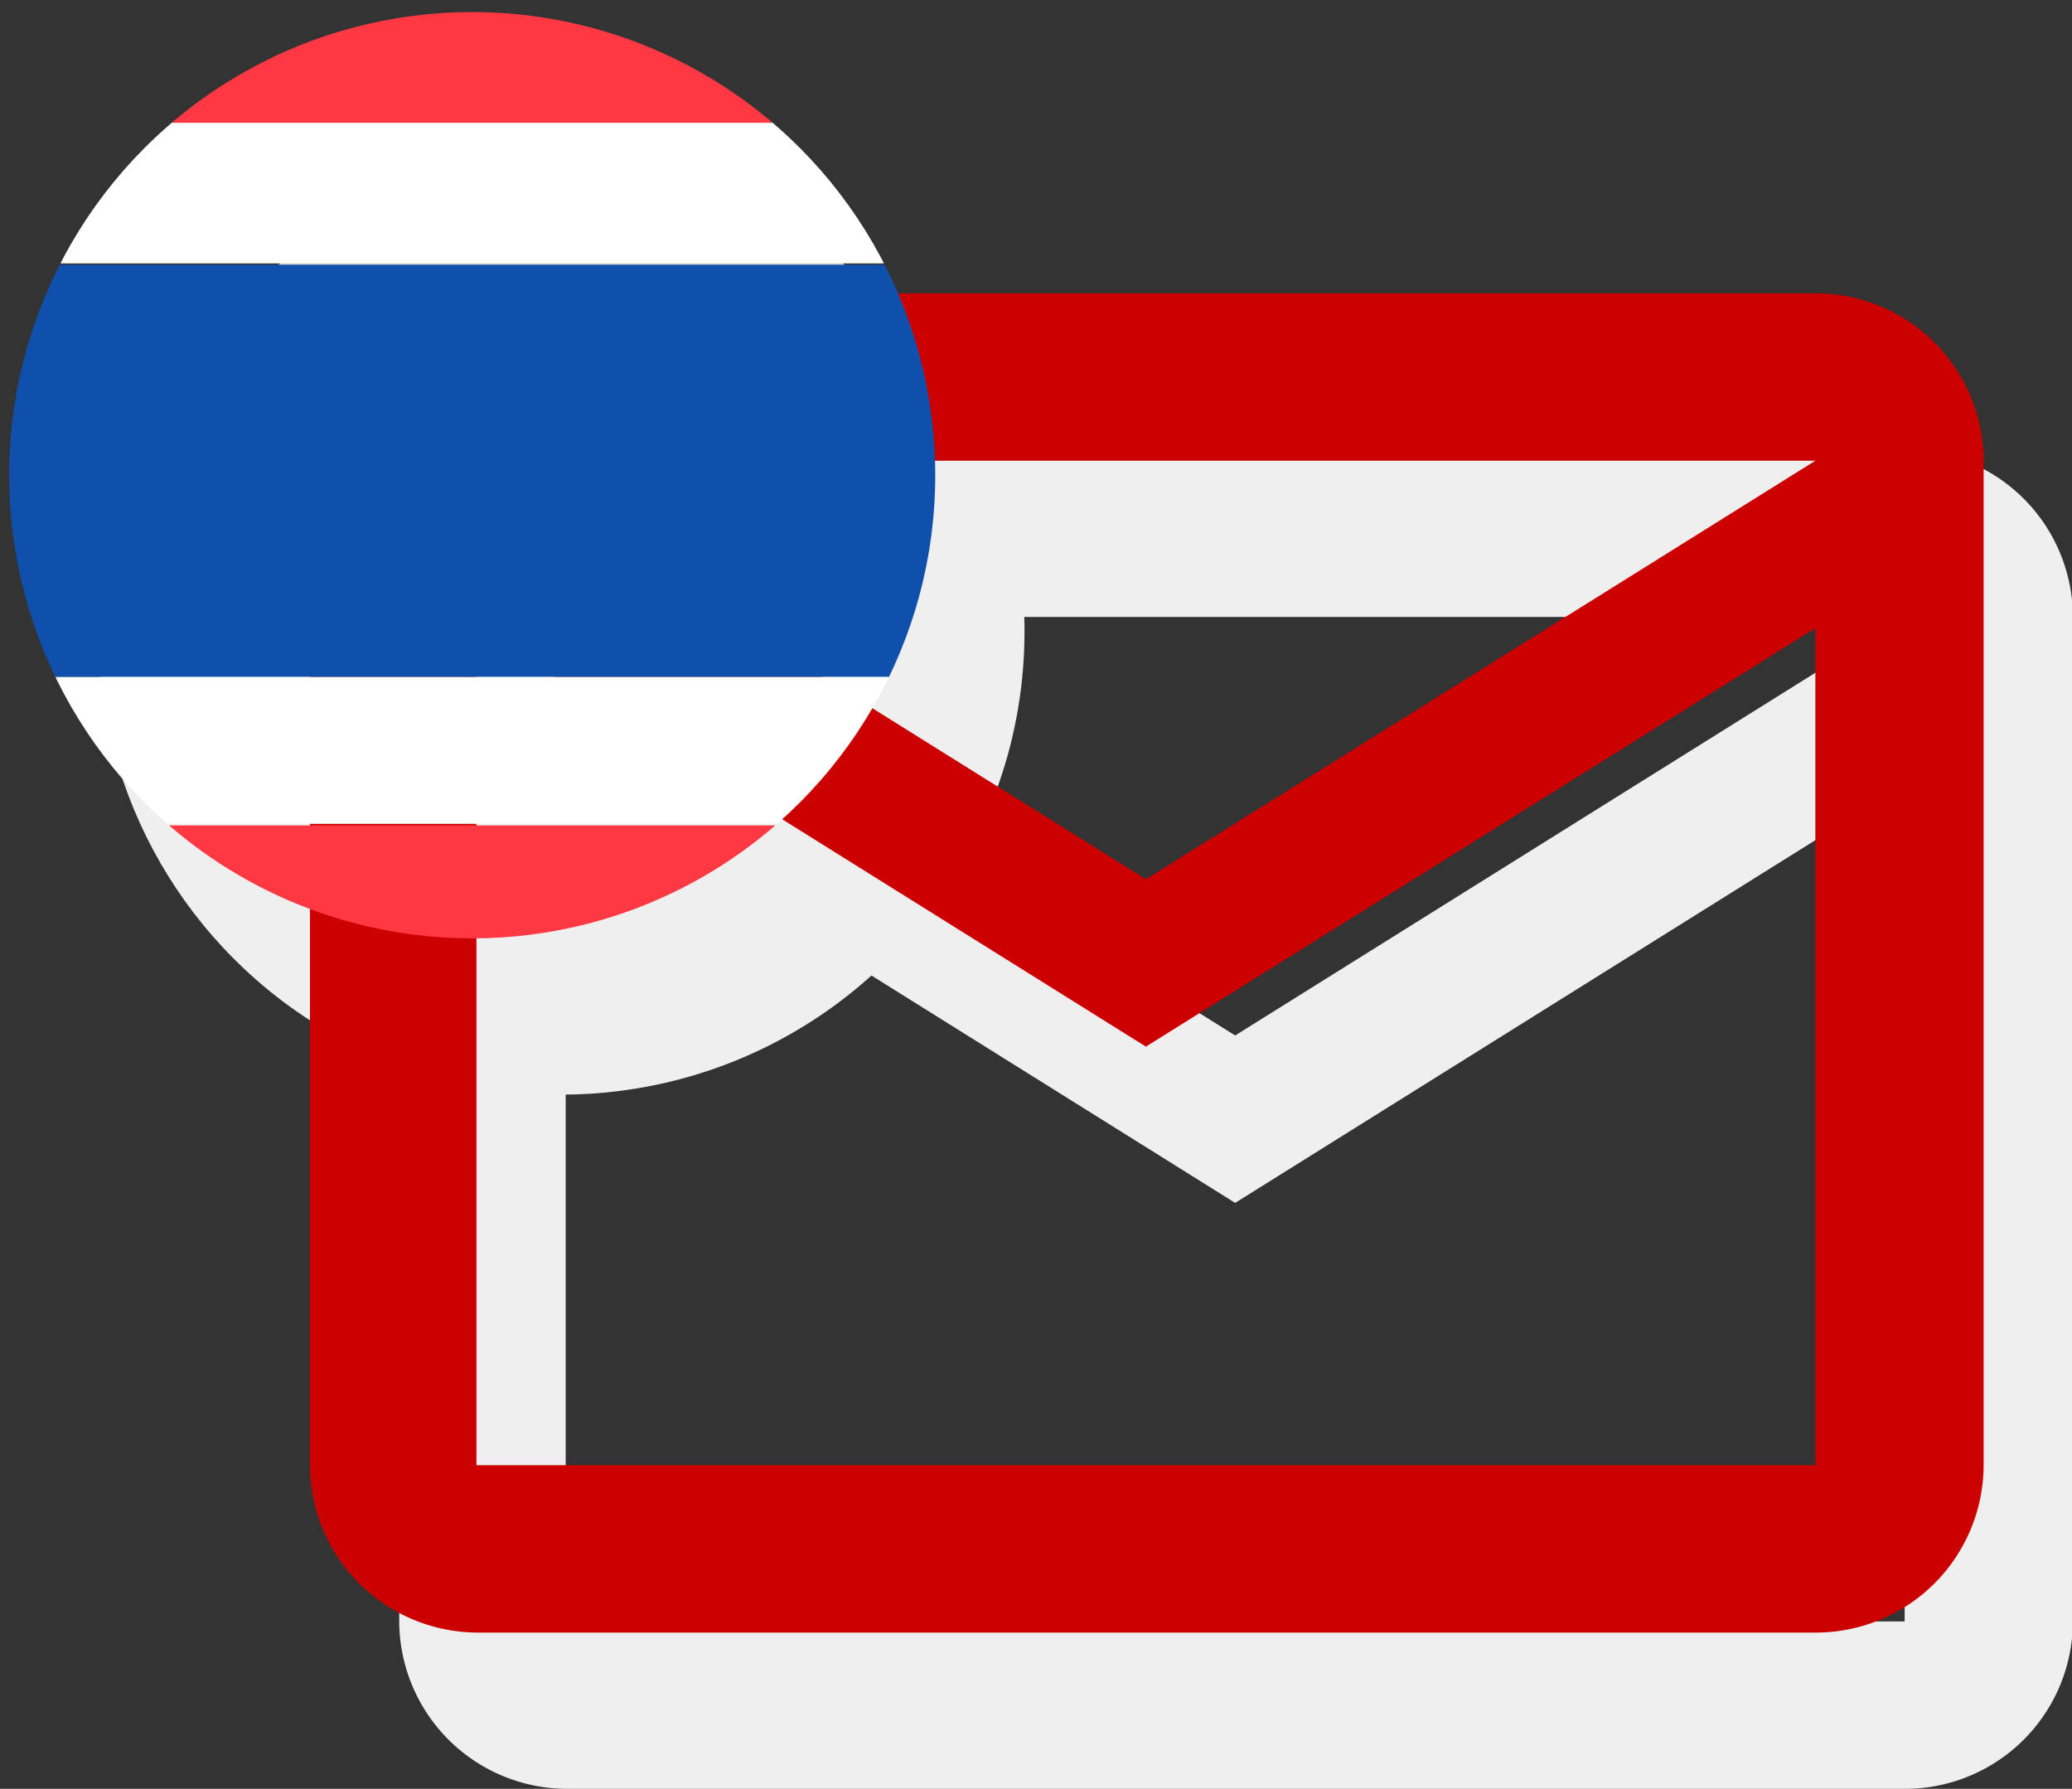
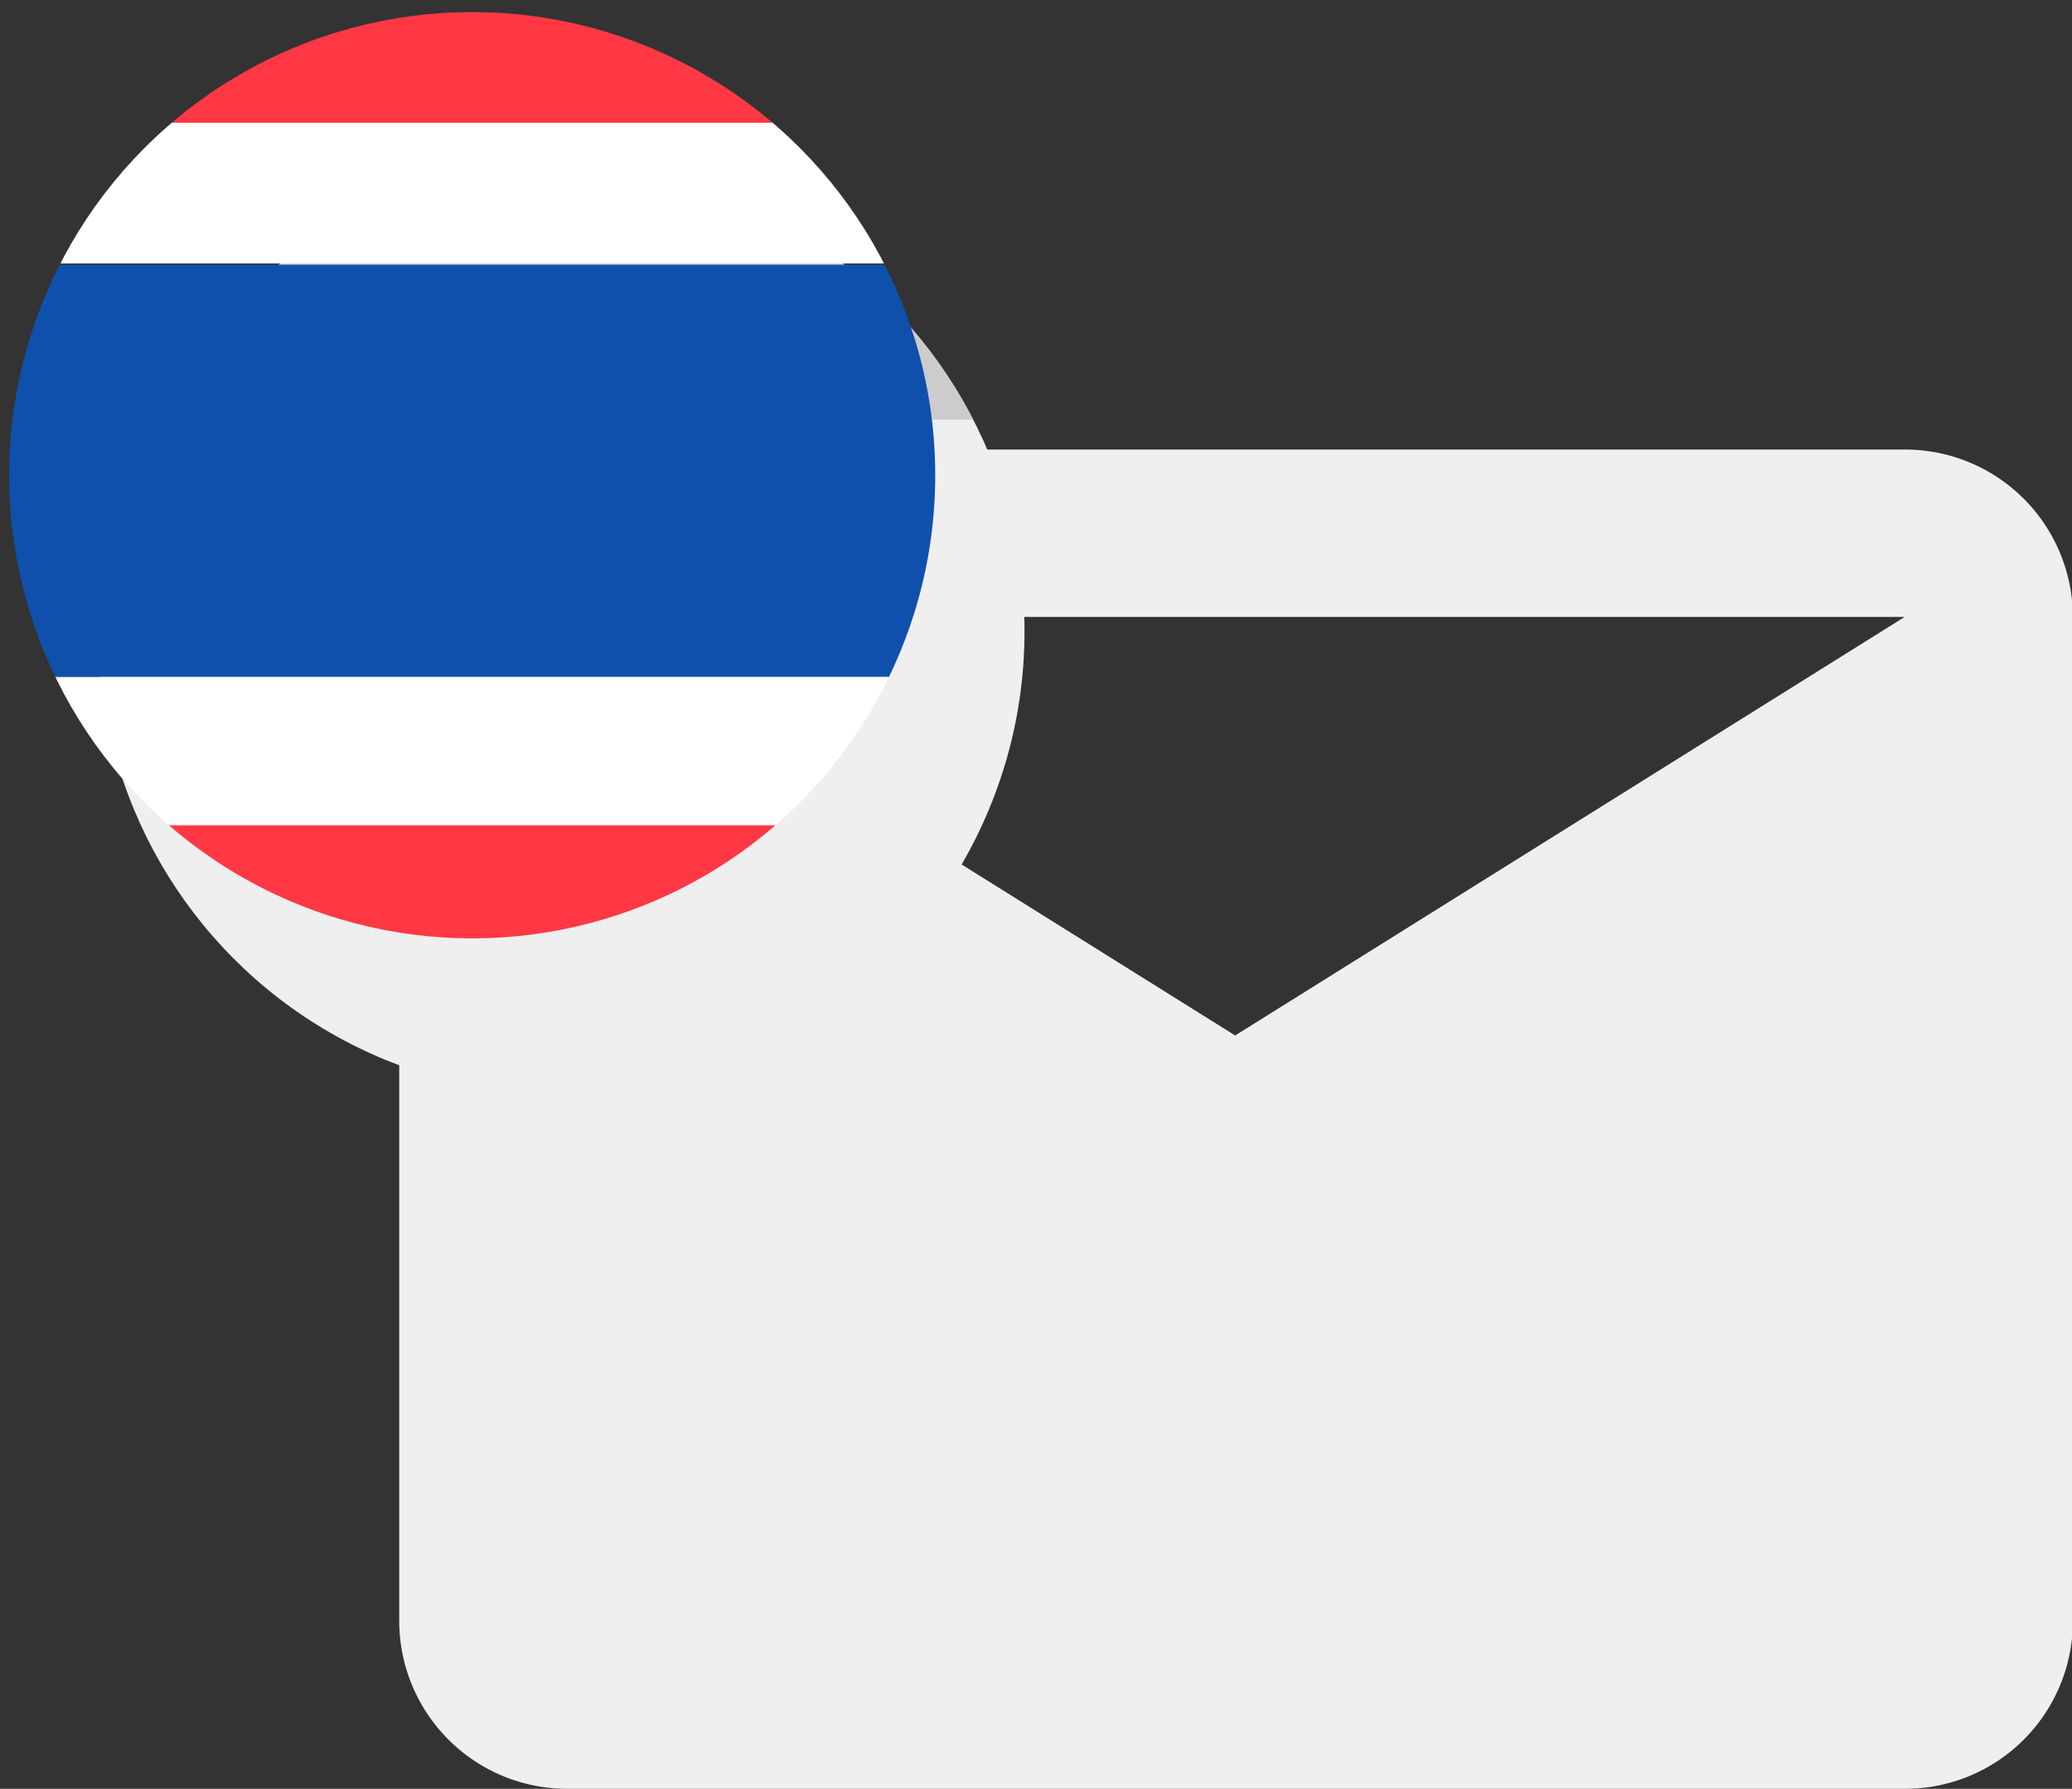
<svg xmlns="http://www.w3.org/2000/svg" viewBox="0 0 92.85 80.14">
  <rect x="0" y="0" width="92.85" height="80.14" fill="#333333" stroke="none" />
  <defs>
    <style>.cls-1{fill:#efefef;}.cls-2{fill:none;}.cls-3{clip-path:url(#clip-path);}.cls-4{fill:#ccc;}.cls-5{fill:#c00;}.cls-6{clip-path:url(#clip-path-2);}.cls-7{fill:#fff;}.cls-8{fill:#ff3844;}.cls-9{fill:#1050ad;}</style>
    <clipPath id="clip-path">
      <circle class="cls-1" cx="25.16" cy="28.29" r="20.75" />
    </clipPath>
    <clipPath id="clip-path-2">
      <circle class="cls-2" cx="21.16" cy="21.29" r="20.75" />
    </clipPath>
  </defs>
  <title>icon-email-th</title>
  <g id="Layer_2" data-name="Layer 2">
    <g id="texts">
-       <path class="cls-1" d="M85.35,20.14h-60a7.49,7.49,0,0,0-7.46,7.5l0,45a7.53,7.53,0,0,0,7.5,7.5h60a7.52,7.52,0,0,0,7.5-7.5v-45A7.52,7.52,0,0,0,85.35,20.14Zm0,52.5h-60V35.14l30,18.75,30-18.75Zm-30-26.25-30-18.75h60Z" />
+       <path class="cls-1" d="M85.35,20.14h-60a7.49,7.49,0,0,0-7.46,7.5l0,45a7.53,7.53,0,0,0,7.5,7.5h60a7.52,7.52,0,0,0,7.5-7.5v-45A7.52,7.52,0,0,0,85.35,20.14Zm0,52.5h-60l30,18.75,30-18.75Zm-30-26.25-30-18.75h60Z" />
      <circle class="cls-1" cx="25.16" cy="28.29" r="20.75" />
      <g class="cls-3">
        <path class="cls-4" d="M39.4,12.5H11a21,21,0,0,0-4.77,6.3h38A21.19,21.19,0,0,0,39.4,12.5Z" />
        <path class="cls-4" d="M32.75,8.4A21.12,21.12,0,0,0,26,7c-.28,0-.57,0-.86,0a21,21,0,0,0-7.43,1.34l-1,.4a1.87,1.87,0,0,0-.32.15A20.7,20.7,0,0,0,11,12.5H39.4A21.28,21.28,0,0,0,32.75,8.4Z" />
      </g>
-       <path class="cls-5" d="M81.35,13.14h-60a7.49,7.49,0,0,0-7.46,7.5l0,45a7.53,7.53,0,0,0,7.5,7.5h60a7.52,7.52,0,0,0,7.5-7.5v-45A7.52,7.52,0,0,0,81.35,13.14Zm0,52.5h-60V28.14l30,18.75,30-18.75Zm-30-26.25-30-18.75h60Z" />
      <g class="cls-6">
        <path class="cls-7" d="M6.75,36.91H35.58a21,21,0,0,0,4.79-6.59H2A21,21,0,0,0,6.75,36.91Z" />
        <path class="cls-7" d="M35.4,5.5H7a21,21,0,0,0-4.77,6.3h38A21.19,21.19,0,0,0,35.4,5.5Z" />
        <path class="cls-8" d="M28.75,1.4A21.12,21.12,0,0,0,22,0c-.28,0-.57,0-.86,0a21,21,0,0,0-7.43,1.34l-1,.4a1.87,1.87,0,0,0-.32.15A20.7,20.7,0,0,0,7,5.5H35.4A21.28,21.28,0,0,0,28.75,1.4Z" />
        <path class="cls-8" d="M12.45,40.71,13,41c.24.11.49.2.75.29a19.66,19.66,0,0,0,2.54.78,21.25,21.25,0,0,0,4.89.57l.86,0a21.27,21.27,0,0,0,4-.55,20.61,20.61,0,0,0,2.7-.84,21,21,0,0,0,6.83-4.27H6.75A21.11,21.11,0,0,0,12.45,40.71Z" />
        <path class="cls-9" d="M42.33,20.87v-.22a1.15,1.15,0,0,0,0-.19c0-.1,0-.2,0-.31v0c0-.3,0-.61-.06-.92a20.81,20.81,0,0,0-1.3-5.59,4.48,4.48,0,0,0-.18-.44s0,0,0,0c-.16-.42-.35-.83-.54-1.23l-.06-.11h-38c-.13.27-.27.56-.39.84s-.15.33-.21.5l0,0c-.06.14-.11.28-.17.44q-.22.59-.42,1.2c0,.15-.09.31-.14.47l-.15.55a.29.29,0,0,0,0,.09c-.07.27-.13.54-.19.82s-.11.55-.17.84-.07.44-.1.66a.89.89,0,0,1,0,.15c0,.27-.06.55-.09.83a.41.41,0,0,0,0,.11c0,.27,0,.54,0,.81a.2.2,0,0,0,0,.07v.24a1.15,1.15,0,0,0,0,.19v.22a1.28,1.28,0,0,0,0,.19v.11c0,.18,0,.36,0,.55v.1q0,.39,0,.78a18.87,18.87,0,0,0,.35,2.83A20.91,20.91,0,0,0,1,27.85l.1.31a1.13,1.13,0,0,0,0,.15l.15.44c.21.53.42,1.06.66,1.57H40.37c.13-.28.25-.55.37-.83s.31-.78.44-1.18a1.13,1.13,0,0,0,0-.15c0-.11.07-.21.11-.31A20.91,20.91,0,0,0,42,25.43a21.33,21.33,0,0,0,.33-2.68h0v-.09c0-.06,0-.12,0-.18s0-.1,0-.16a4.18,4.18,0,0,0,0-.5v-.95Z" />
      </g>
    </g>
  </g>
</svg>